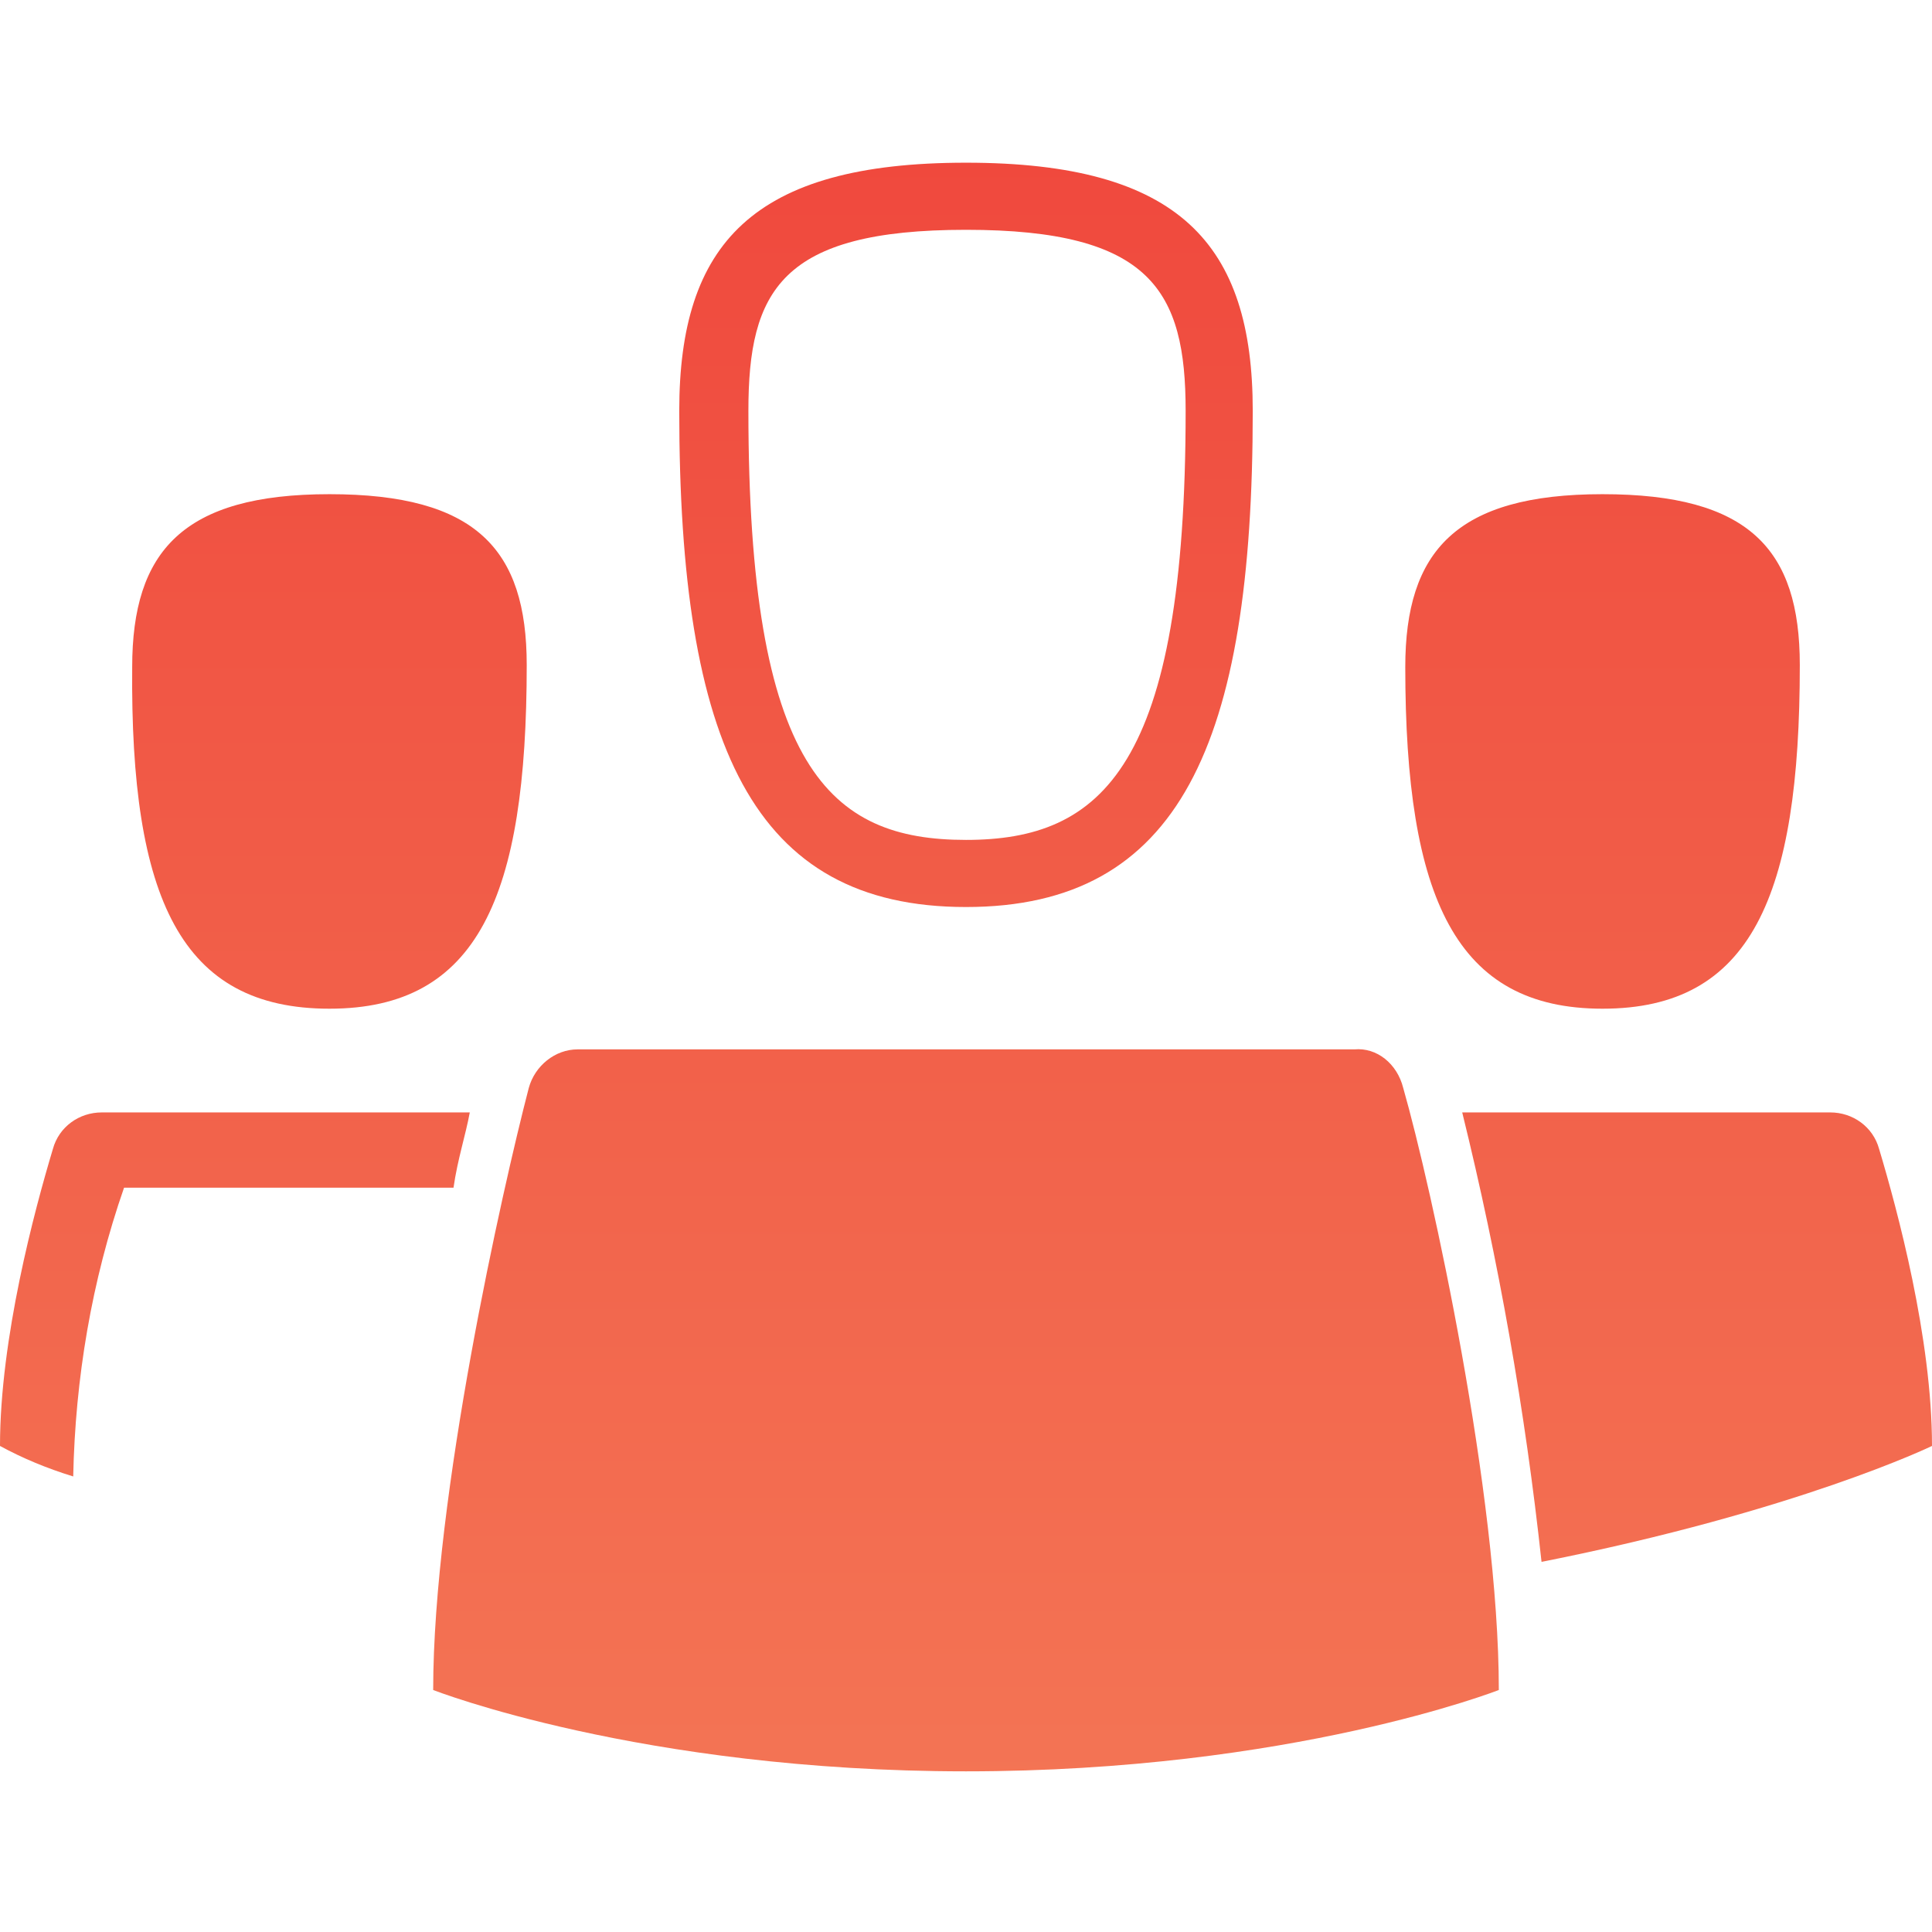
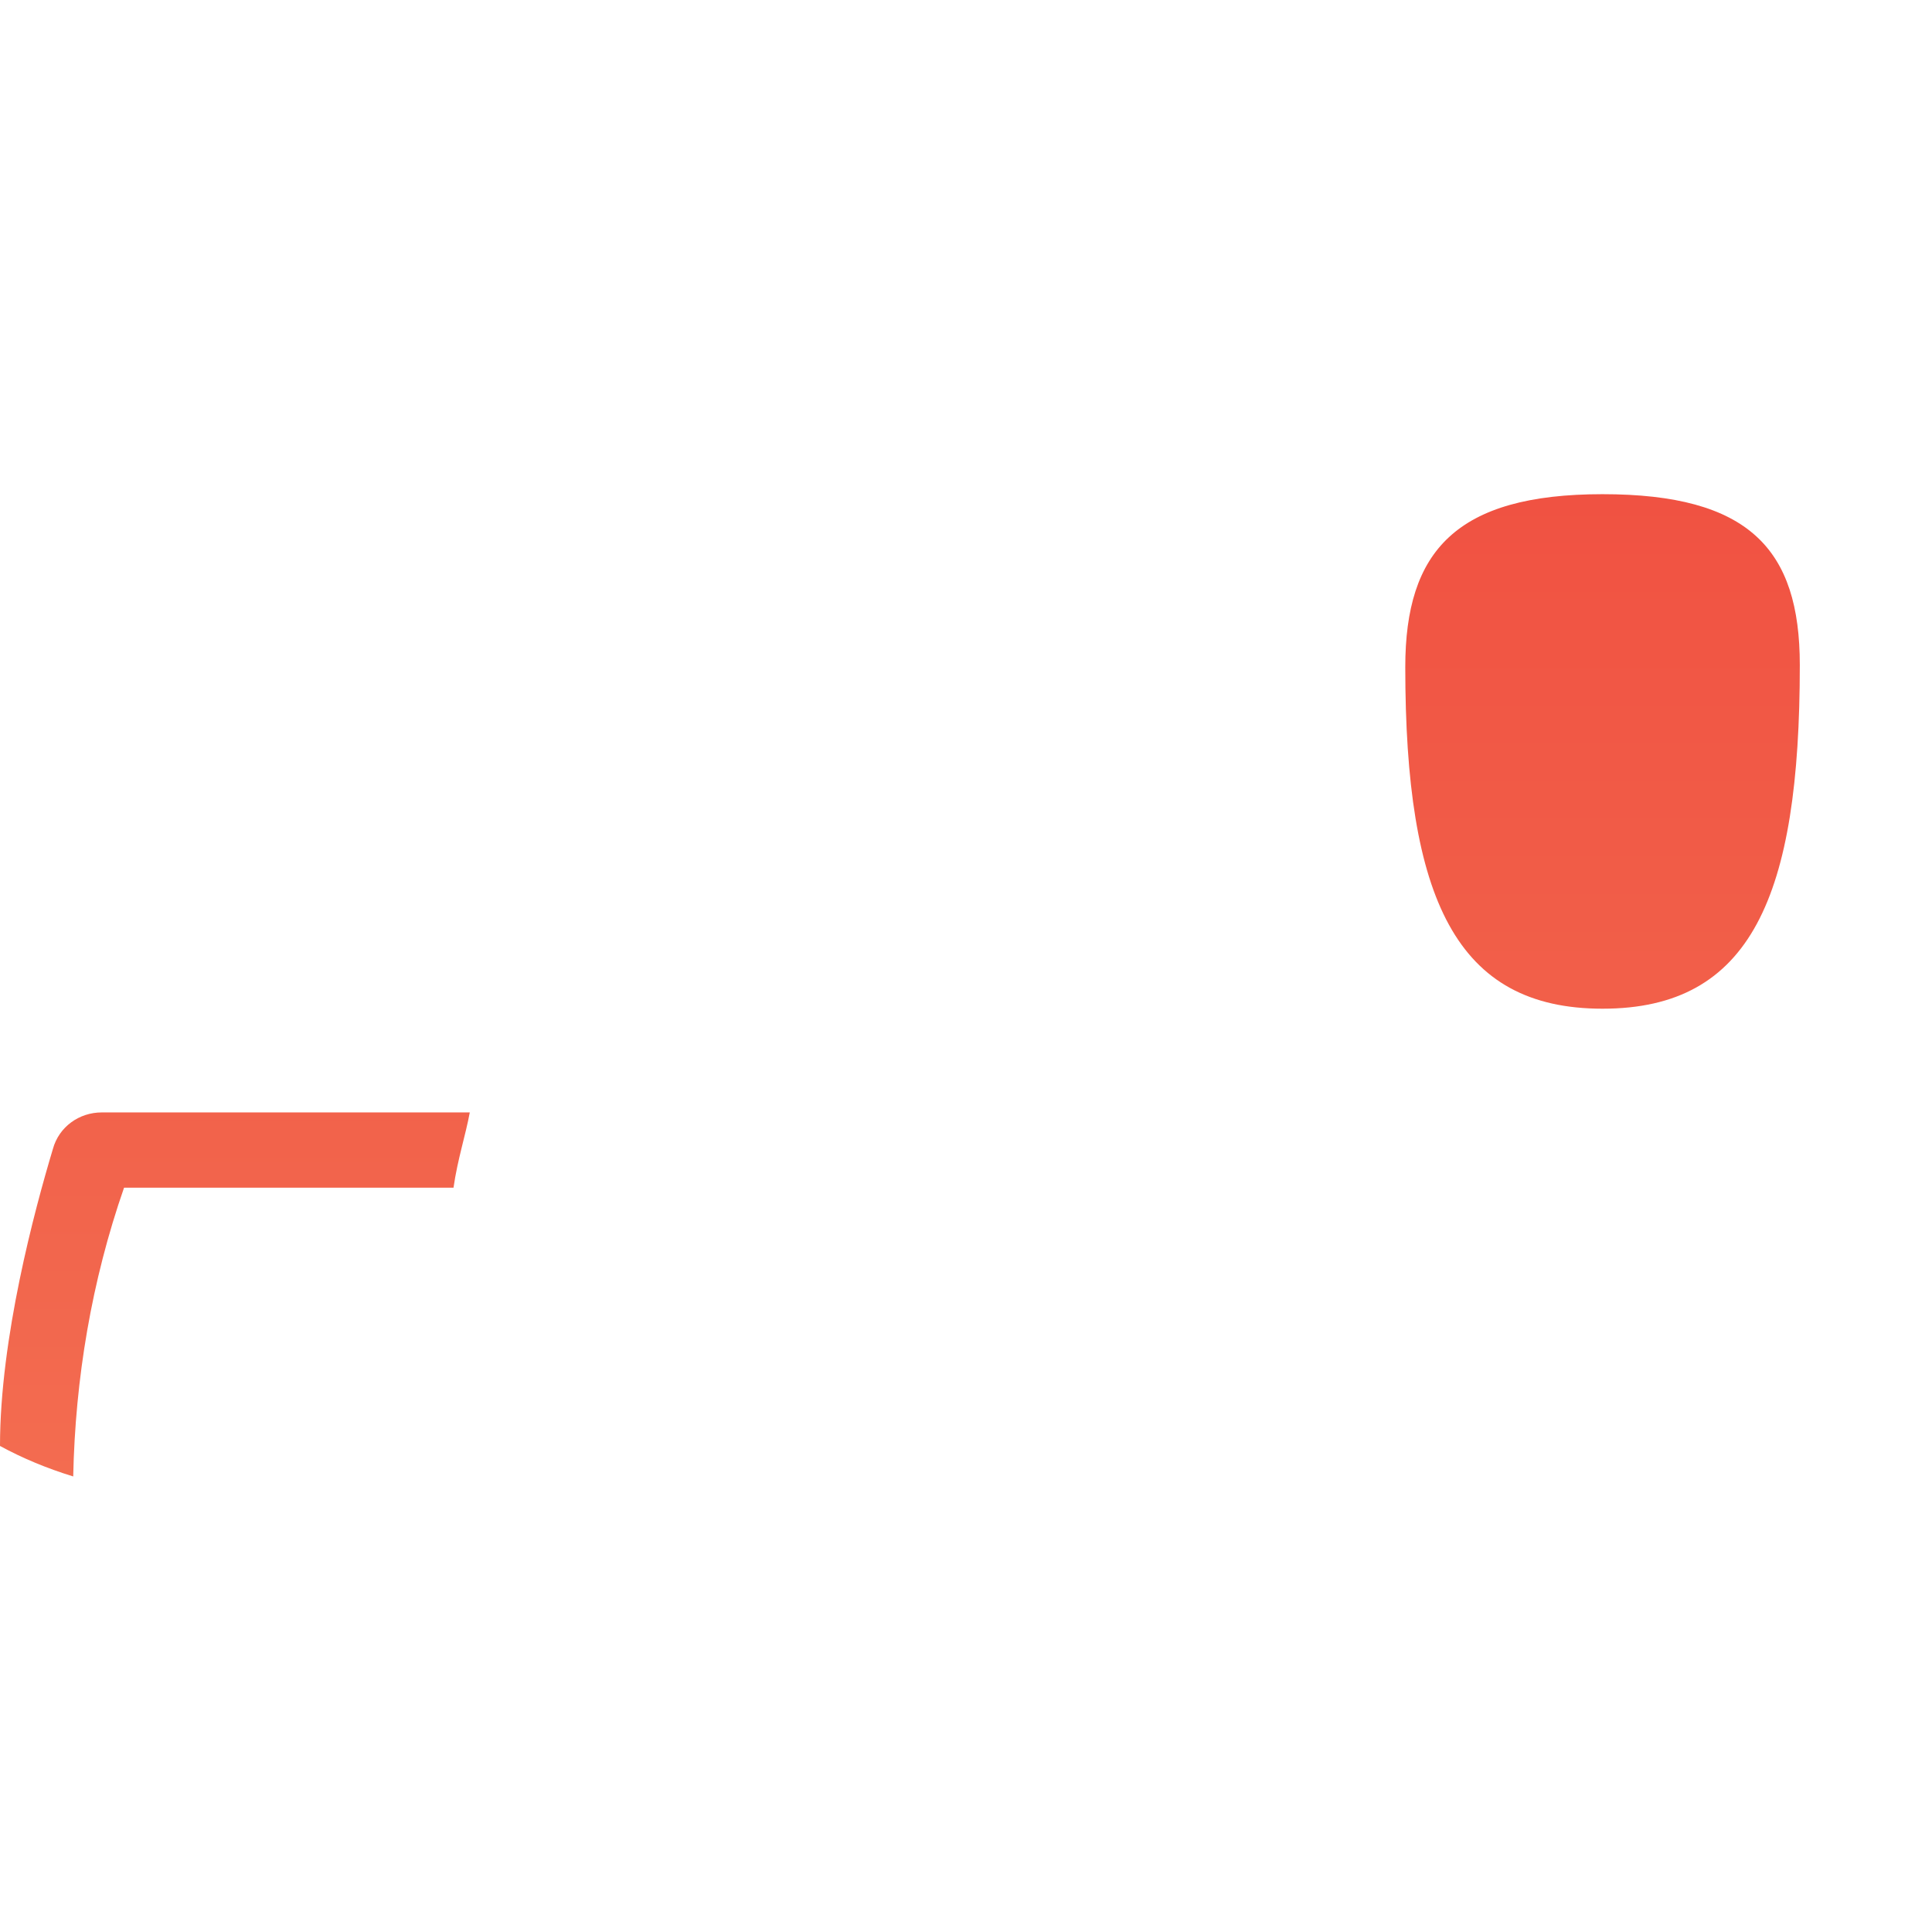
<svg xmlns="http://www.w3.org/2000/svg" version="1.1" id="Layer_1" x="0px" y="0px" viewBox="0 0 95 95" style="enable-background:new 0 0 95 95;" xml:space="preserve">
  <style type="text/css">
	.st0{fill:url(#SVGID_1_);}
	.st1{fill:url(#SVGID_00000060714298877600657570000017620453350331334061_);}
	.st2{fill:url(#SVGID_00000137828912383608667990000003597754596291426700_);}
	.st3{fill:url(#SVGID_00000080902525827044224570000007212366753140921526_);}
	.st4{fill:url(#SVGID_00000078766102746771627160000012420973140657282438_);}
	.st5{fill:url(#SVGID_00000015320721725365178640000004799043551776595877_);}
</style>
  <g id="Layer_2_00000081615819751462836720000015553513370710519973_">
    <g id="Layer_1-2">
      <linearGradient id="SVGID_1_" gradientUnits="userSpaceOnUse" x1="78.842" y1="101.366" x2="78.842" y2="1.137" gradientTransform="matrix(1 0 0 -1 0 98)">
        <stop offset="0" style="stop-color:#EF433A" />
        <stop offset="1" style="stop-color:#F47957" />
      </linearGradient>
      <path class="st0" d="M78.8,49.6c7.3,0,9.7-5.5,9.7-16.9c0-5.7-2.5-8.4-9.7-8.4c-7.2,0-9.7,2.8-9.7,8.5l0,0    C69.1,44.2,71.6,49.6,78.8,49.6z" />
      <linearGradient id="SVGID_00000037663820086034694500000010581478557233506970_" gradientUnits="userSpaceOnUse" x1="47.507" y1="101.366" x2="47.507" y2="1.137" gradientTransform="matrix(1 0 0 -1 0 98)">
        <stop offset="0" style="stop-color:#EF433A" />
        <stop offset="1" style="stop-color:#F47957" />
      </linearGradient>
-       <path style="fill:url(#SVGID_00000037663820086034694500000010581478557233506970_);" d="M66.6,51.6H28.4c-1.1,0-2.1,0.8-2.4,1.9    c-1.3,5-4.7,20.1-4.7,29.6c0,0,10.2,4,26.2,4s26.2-4,26.2-4c0-9.6-3.3-24.7-4.7-29.6C68.7,52.3,67.7,51.5,66.6,51.6z" />
      <linearGradient id="SVGID_00000026138883486469331030000009470020127640812974_" gradientUnits="userSpaceOnUse" x1="83.468" y1="101.366" x2="83.468" y2="1.137" gradientTransform="matrix(1 0 0 -1 0 98)">
        <stop offset="0" style="stop-color:#EF433A" />
        <stop offset="1" style="stop-color:#F47957" />
      </linearGradient>
-       <path style="fill:url(#SVGID_00000026138883486469331030000009470020127640812974_);" d="M75.8,76.8C88.4,74.3,95,71.1,95,71.1    c0-5.3-1.7-11.6-2.6-14.6c-0.3-1.1-1.3-1.8-2.4-1.8H71.9C73.7,62,75,69.4,75.8,76.8z" />
      <linearGradient id="SVGID_00000047041442083097817640000012041517138212613025_" gradientUnits="userSpaceOnUse" x1="11.555" y1="101.366" x2="11.555" y2="1.137" gradientTransform="matrix(1 0 0 -1 0 98)">
        <stop offset="0" style="stop-color:#EF433A" />
        <stop offset="1" style="stop-color:#F47957" />
      </linearGradient>
      <path style="fill:url(#SVGID_00000047041442083097817640000012041517138212613025_);" d="M23.1,54.7H5c-1.1,0-2.1,0.7-2.4,1.8    C1.7,59.5,0,65.8,0,71.1c1.1,0.6,2.3,1.1,3.6,1.5c0.1-4.8,0.9-9.6,2.5-14.2h16.2C22.5,57,22.9,55.8,23.1,54.7z" />
      <linearGradient id="SVGID_00000029757132708273022310000002284787615414937236_" gradientUnits="userSpaceOnUse" x1="16.172" y1="101.366" x2="16.172" y2="1.137" gradientTransform="matrix(1 0 0 -1 0 98)">
        <stop offset="0" style="stop-color:#EF433A" />
        <stop offset="1" style="stop-color:#F47957" />
      </linearGradient>
-       <path style="fill:url(#SVGID_00000029757132708273022310000002284787615414937236_);" d="M16.2,49.6c7.3,0,9.7-5.5,9.7-16.9l0,0    c0-5.7-2.5-8.4-9.7-8.4s-9.7,2.8-9.7,8.5C6.4,44.2,8.9,49.6,16.2,49.6z" />
      <linearGradient id="SVGID_00000052075718888655231600000003981220891744405905_" gradientUnits="userSpaceOnUse" x1="47.507" y1="101.366" x2="47.507" y2="1.137" gradientTransform="matrix(1 0 0 -1 0 98)">
        <stop offset="0" style="stop-color:#EF433A" />
        <stop offset="1" style="stop-color:#F47957" />
      </linearGradient>
-       <path style="fill:url(#SVGID_00000052075718888655231600000003981220891744405905_);" d="M47.5,44.6c10.5,0,14.1-8,14.1-24.4    c0-8.2-3.6-12.2-14.1-12.2s-14.1,4-14.1,12.2l0,0C33.4,36.6,37,44.6,47.5,44.6z M47.5,11.3c9.1,0,10.8,3,10.8,8.9    c0,17.5-4.1,21.1-10.8,21.1s-10.7-3.5-10.7-21.1C36.8,14.3,38.4,11.3,47.5,11.3z" />
    </g>
  </g>
</svg>